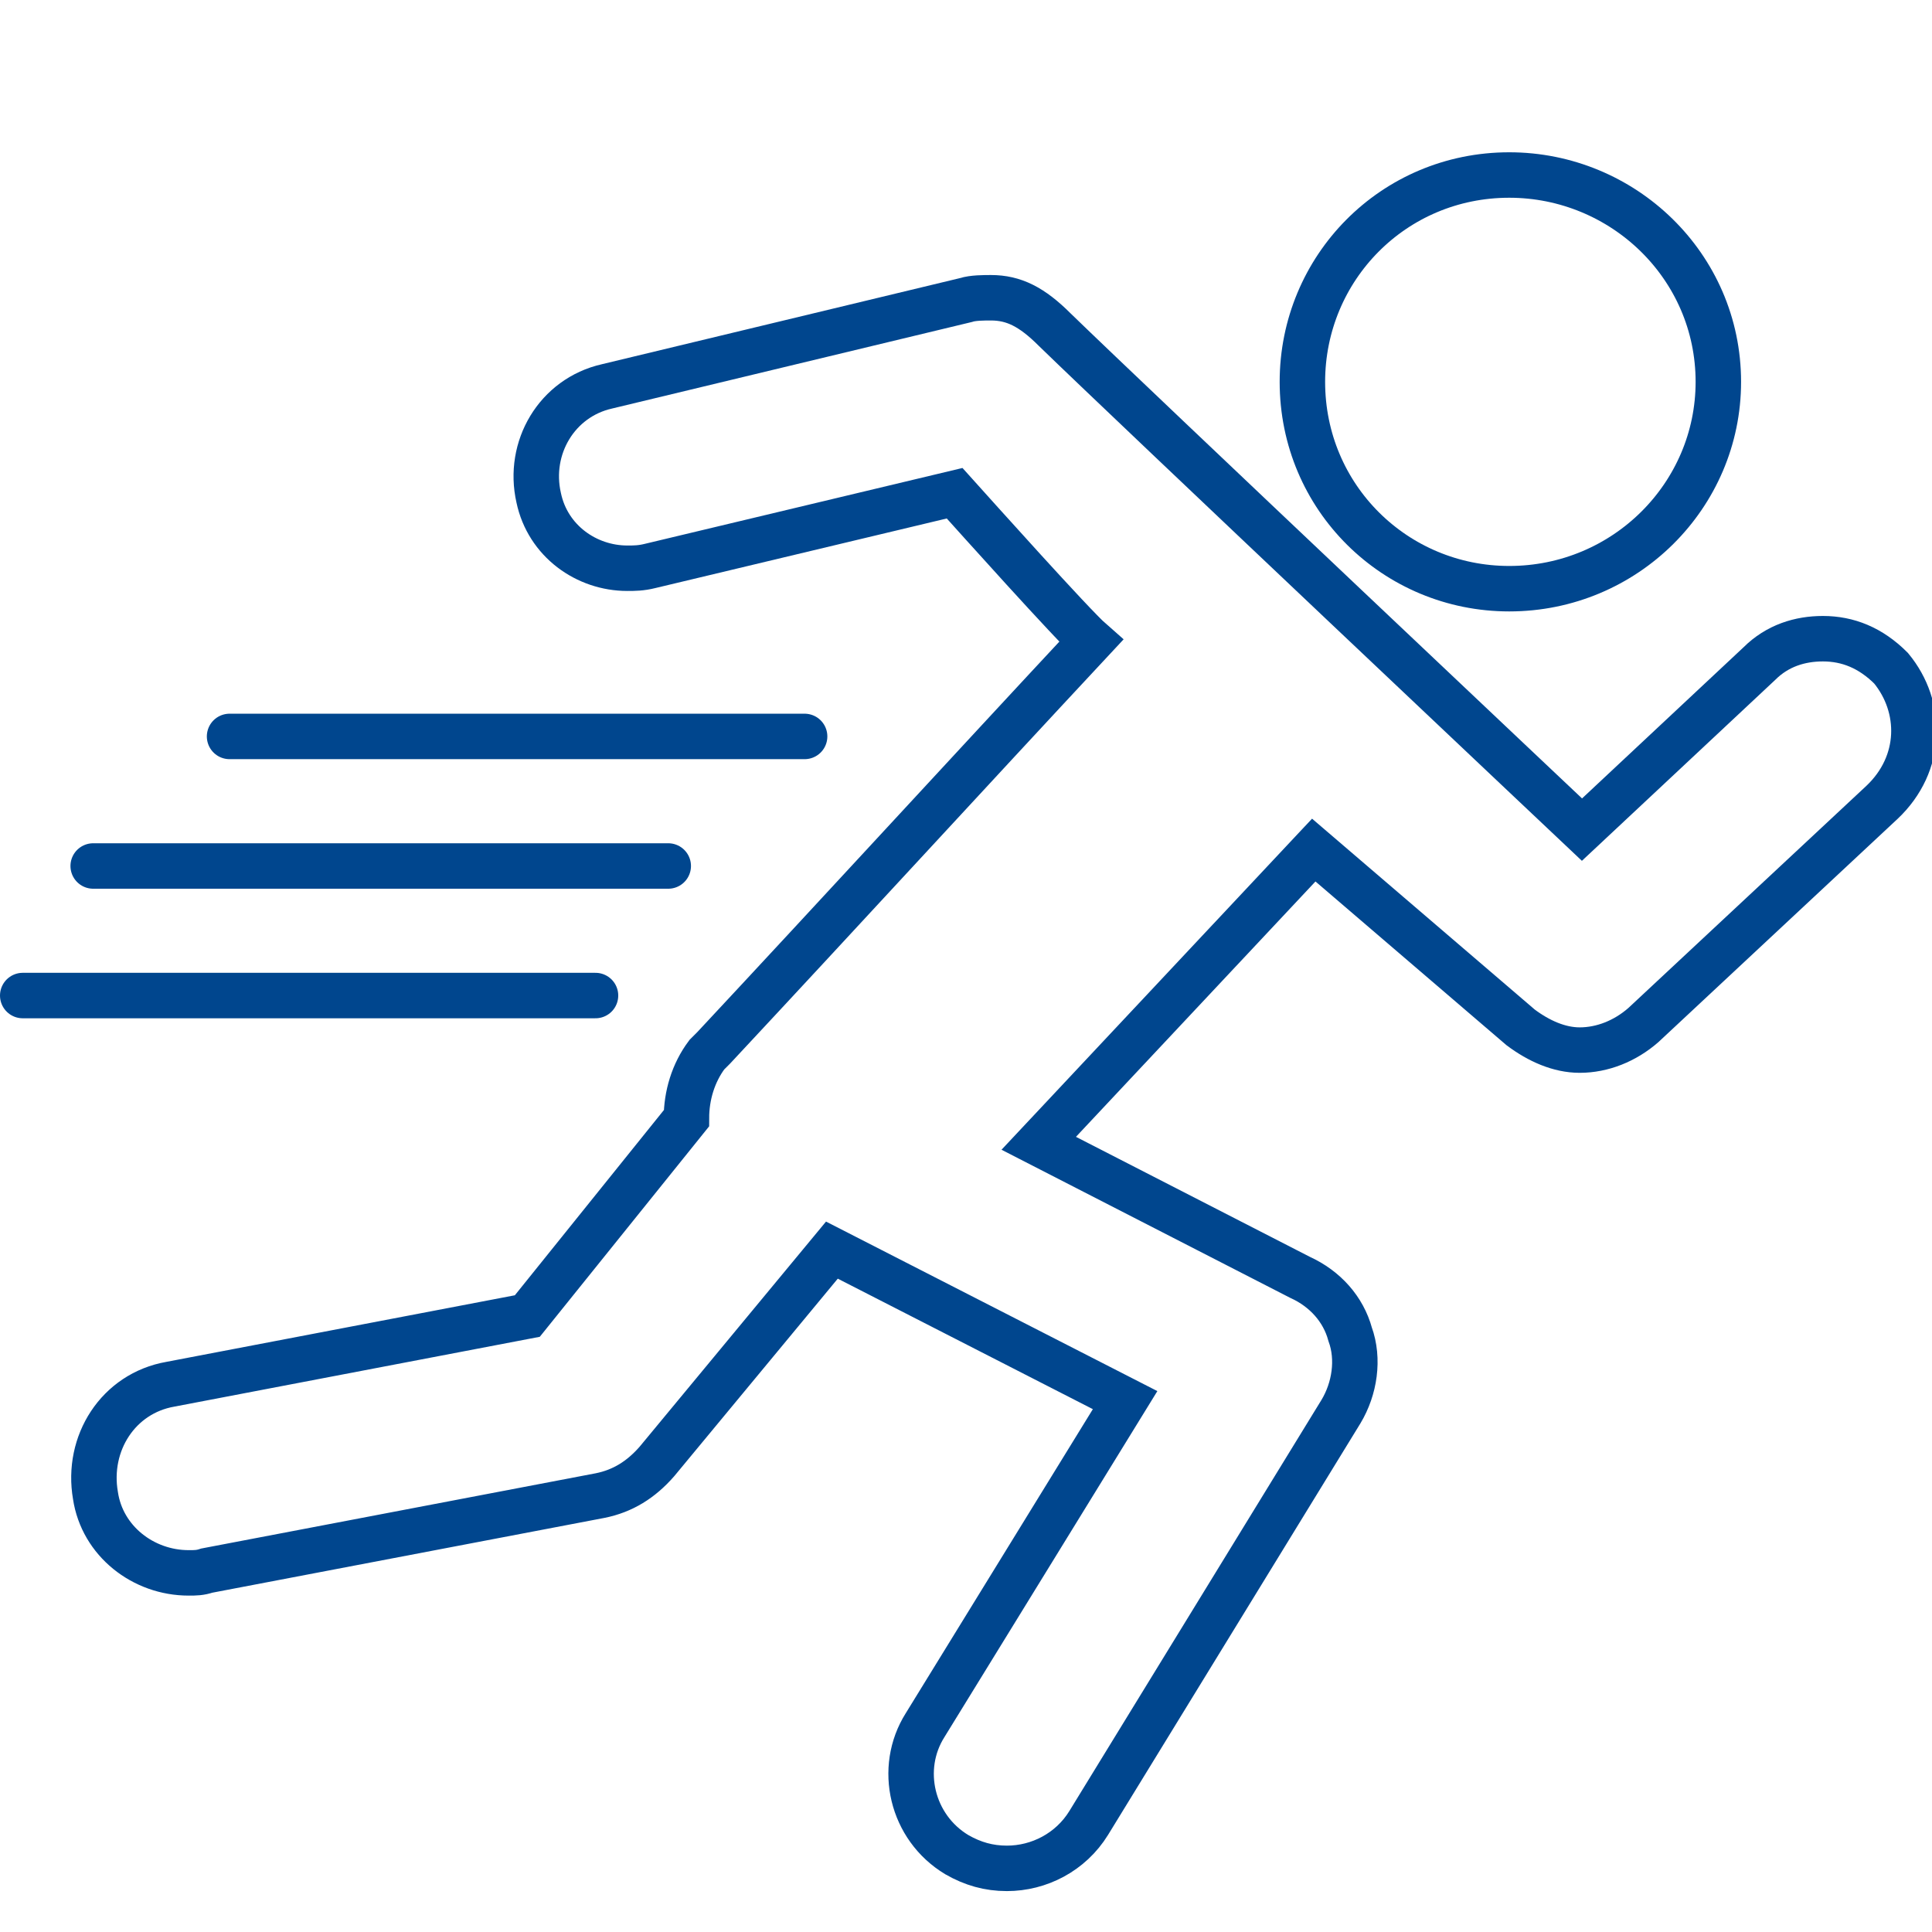
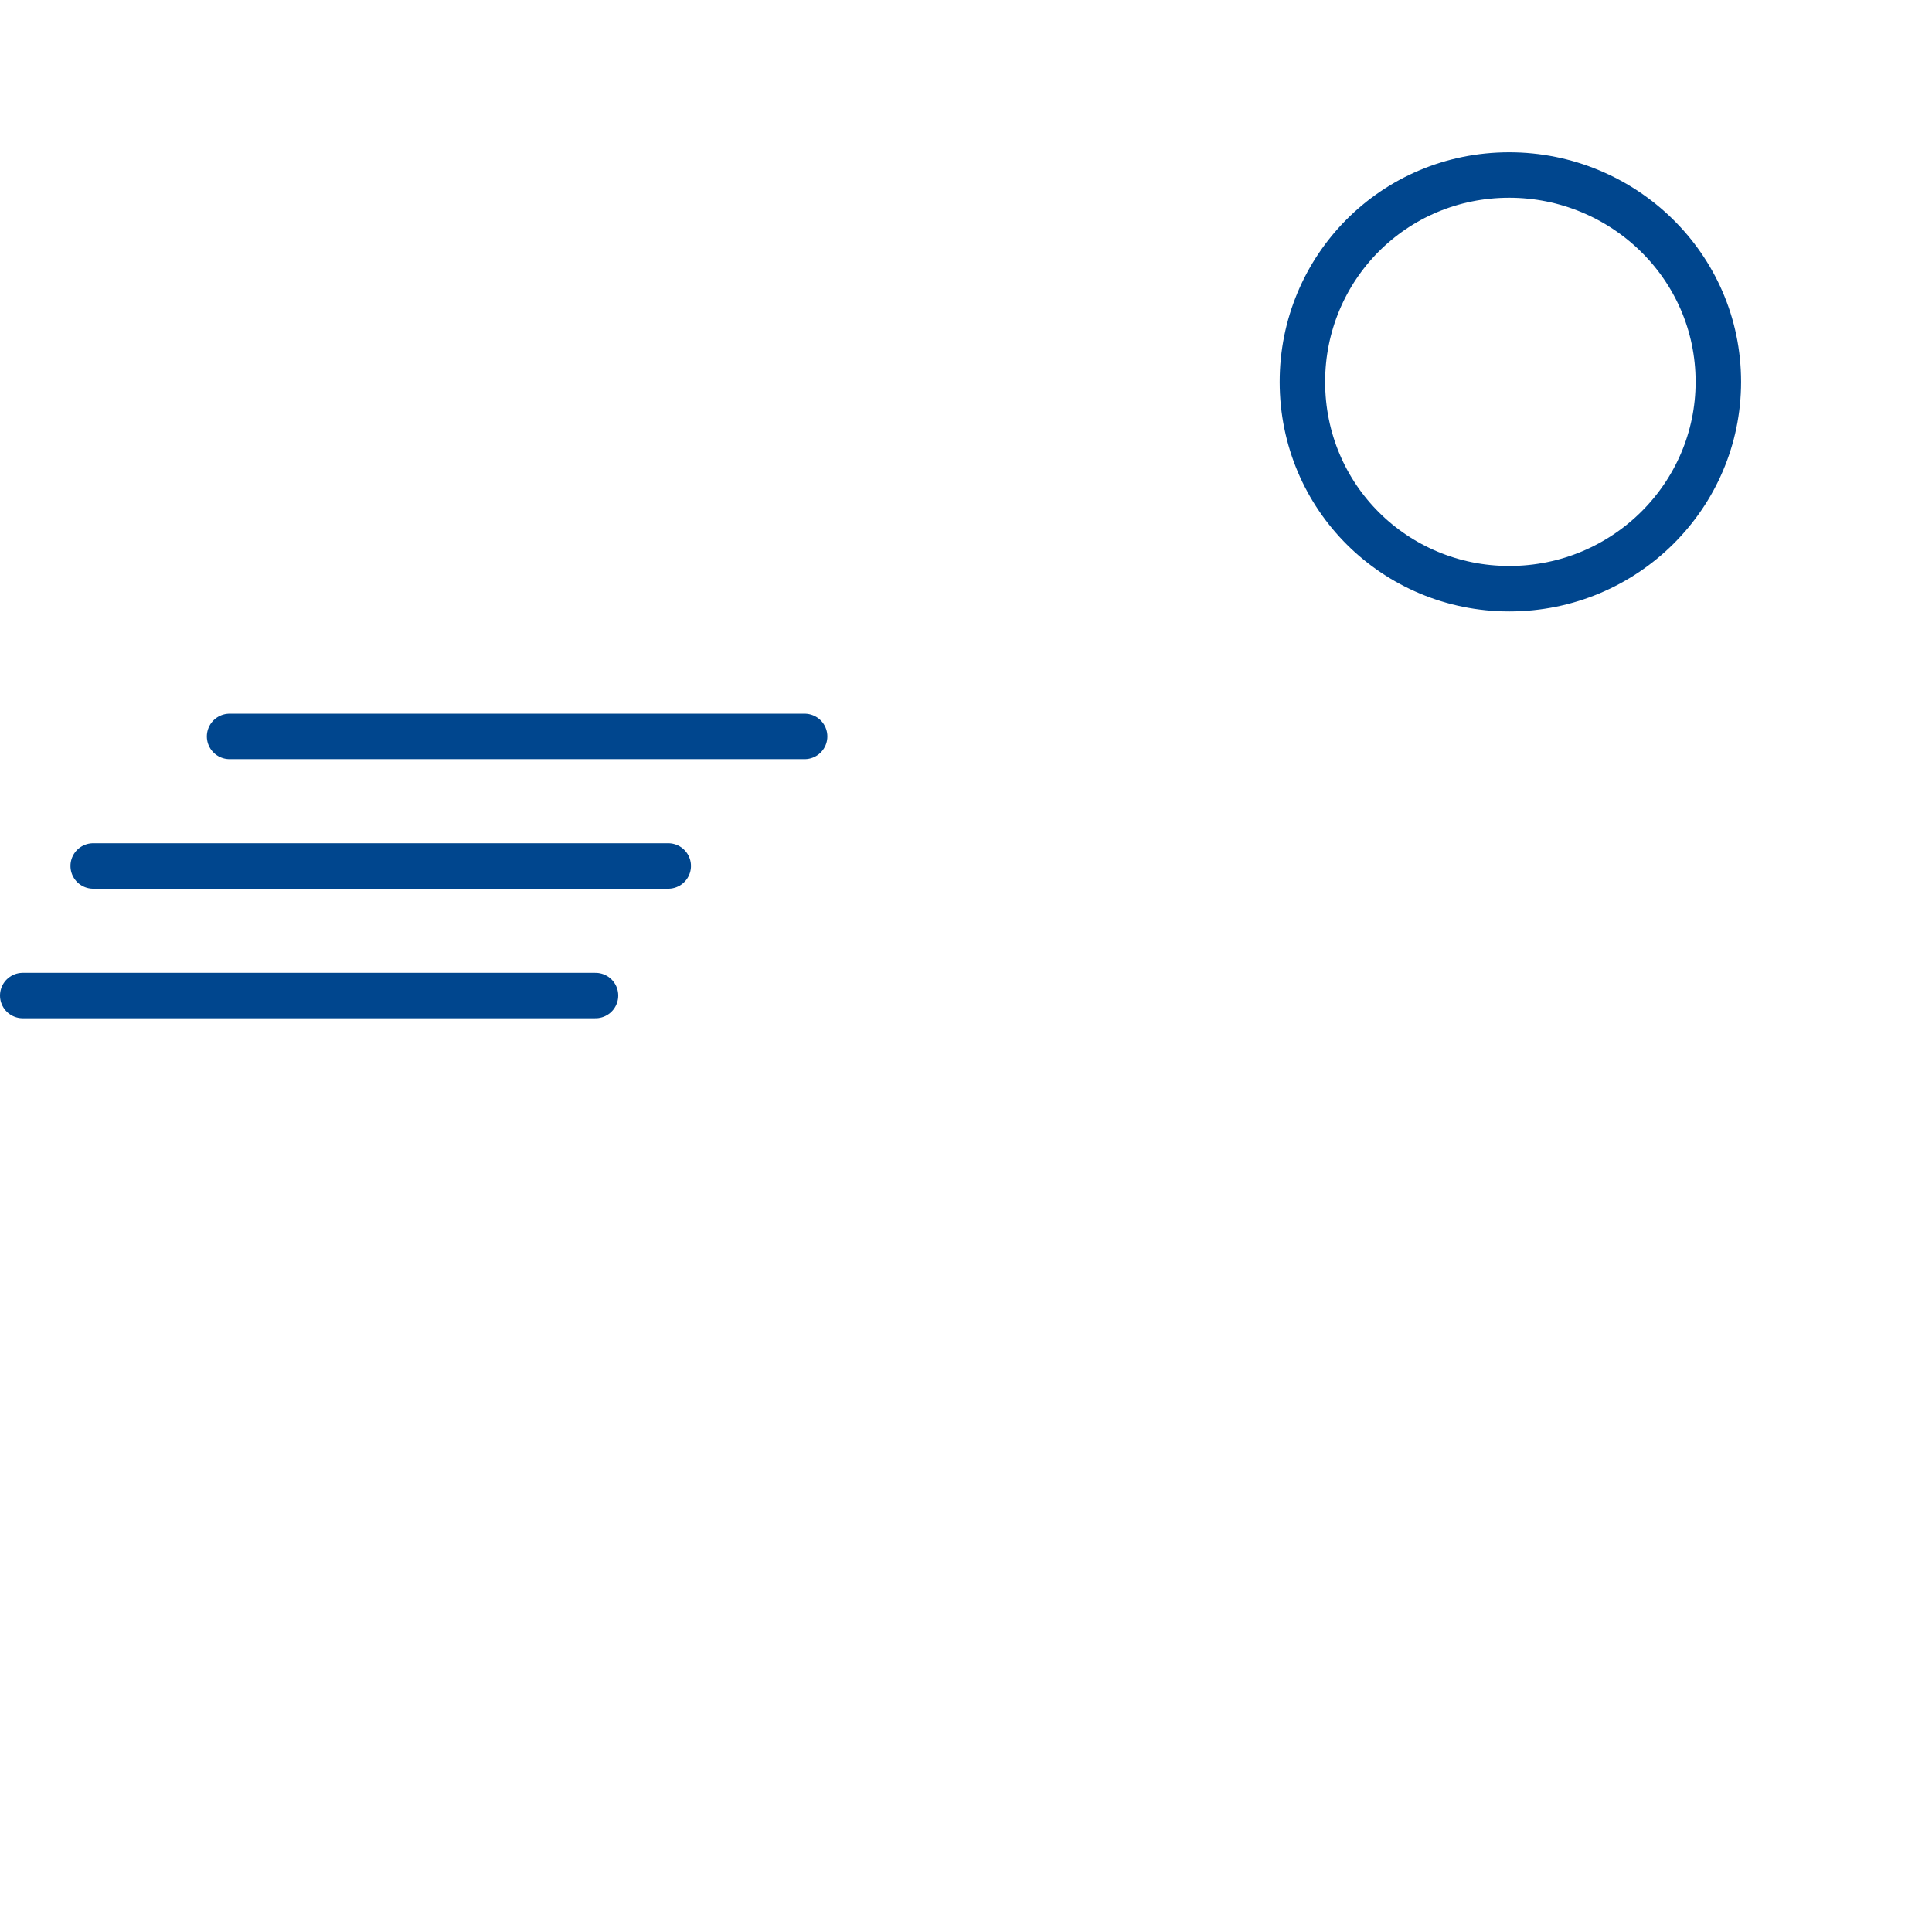
<svg xmlns="http://www.w3.org/2000/svg" version="1.1" id="Ebene_1" x="0px" y="0px" viewBox="0 0 85 85" style="enable-background:new 0 0 85 85;" xml:space="preserve">
  <style type="text/css">
	.st0{fill-rule:evenodd;clip-rule:evenodd;fill:none;stroke:#00468E;stroke-width:2;stroke-miterlimit:10;}
	.st1{fill:none;stroke:#00468E;stroke-width:2;stroke-linecap:round;stroke-linejoin:round;stroke-miterlimit:10;}
</style>
  <g>
-     <path class="st0" d="M66.4,25.9c5.1,0,9.2-4.1,9.2-9.1c0-5.1-4.2-9.1-9.2-9.1c-5.1,0-9.1,4.1-9.1,9.1   C57.3,21.9,61.4,25.9,66.4,25.9z" />
-     <path class="st0" d="M83.2,29.4c-0.9-0.9-1.9-1.3-3-1.3c-1,0-2,0.3-2.8,1.1l-7.8,7.3c0,0-19.7-18.6-23.2-22c-1-1-1.8-1.4-2.8-1.4   c-0.3,0-0.8,0-1.1,0.1L26.7,17c-2.2,0.5-3.5,2.7-3,4.9c0.4,1.9,2.1,3.1,3.9,3.1c0.3,0,0.6,0,1-0.1L42,21.7c0.9,1,5.2,5.8,6,6.5   C42.5,34.1,37,40.1,31.4,46.1c-0.1,0.1-0.2,0.2-0.3,0.3c-0.6,0.8-0.9,1.8-0.9,2.8l-7,8.7L7.5,60.9c-2.3,0.4-3.7,2.6-3.3,4.9   c0.3,2,2.1,3.4,4.1,3.4c0.3,0,0.5,0,0.8-0.1l17.3-3.3c1-0.2,1.8-0.7,2.5-1.5l7.7-9.3l12.9,6.6l-8.8,14.3c-1.2,1.9-0.6,4.5,1.4,5.7   c0.7,0.4,1.4,0.6,2.2,0.6c1.4,0,2.8-0.7,3.6-2L59,62.1c0.6-1,0.8-2.3,0.4-3.4c-0.3-1.1-1.1-2-2.2-2.5l-11.5-5.9l12.1-12.9l9.1,7.8   c0.8,0.6,1.7,1,2.6,1c1,0,2-0.4,2.8-1.1l10.5-9.8C84.6,33.6,84.6,31.1,83.2,29.4z" />
+     <path class="st0" d="M66.4,25.9c5.1,0,9.2-4.1,9.2-9.1c0-5.1-4.2-9.1-9.2-9.1c-5.1,0-9.1,4.1-9.1,9.1   C57.3,21.9,61.4,25.9,66.4,25.9" />
  </g>
  <line class="st1" x1="35.4" y1="32.4" x2="10.1" y2="32.4" />
  <line class="st1" x1="29.4" y1="38.1" x2="4.1" y2="38.1" />
  <line class="st1" x1="26.2" y1="43.8" x2="1" y2="43.8" />
</svg>